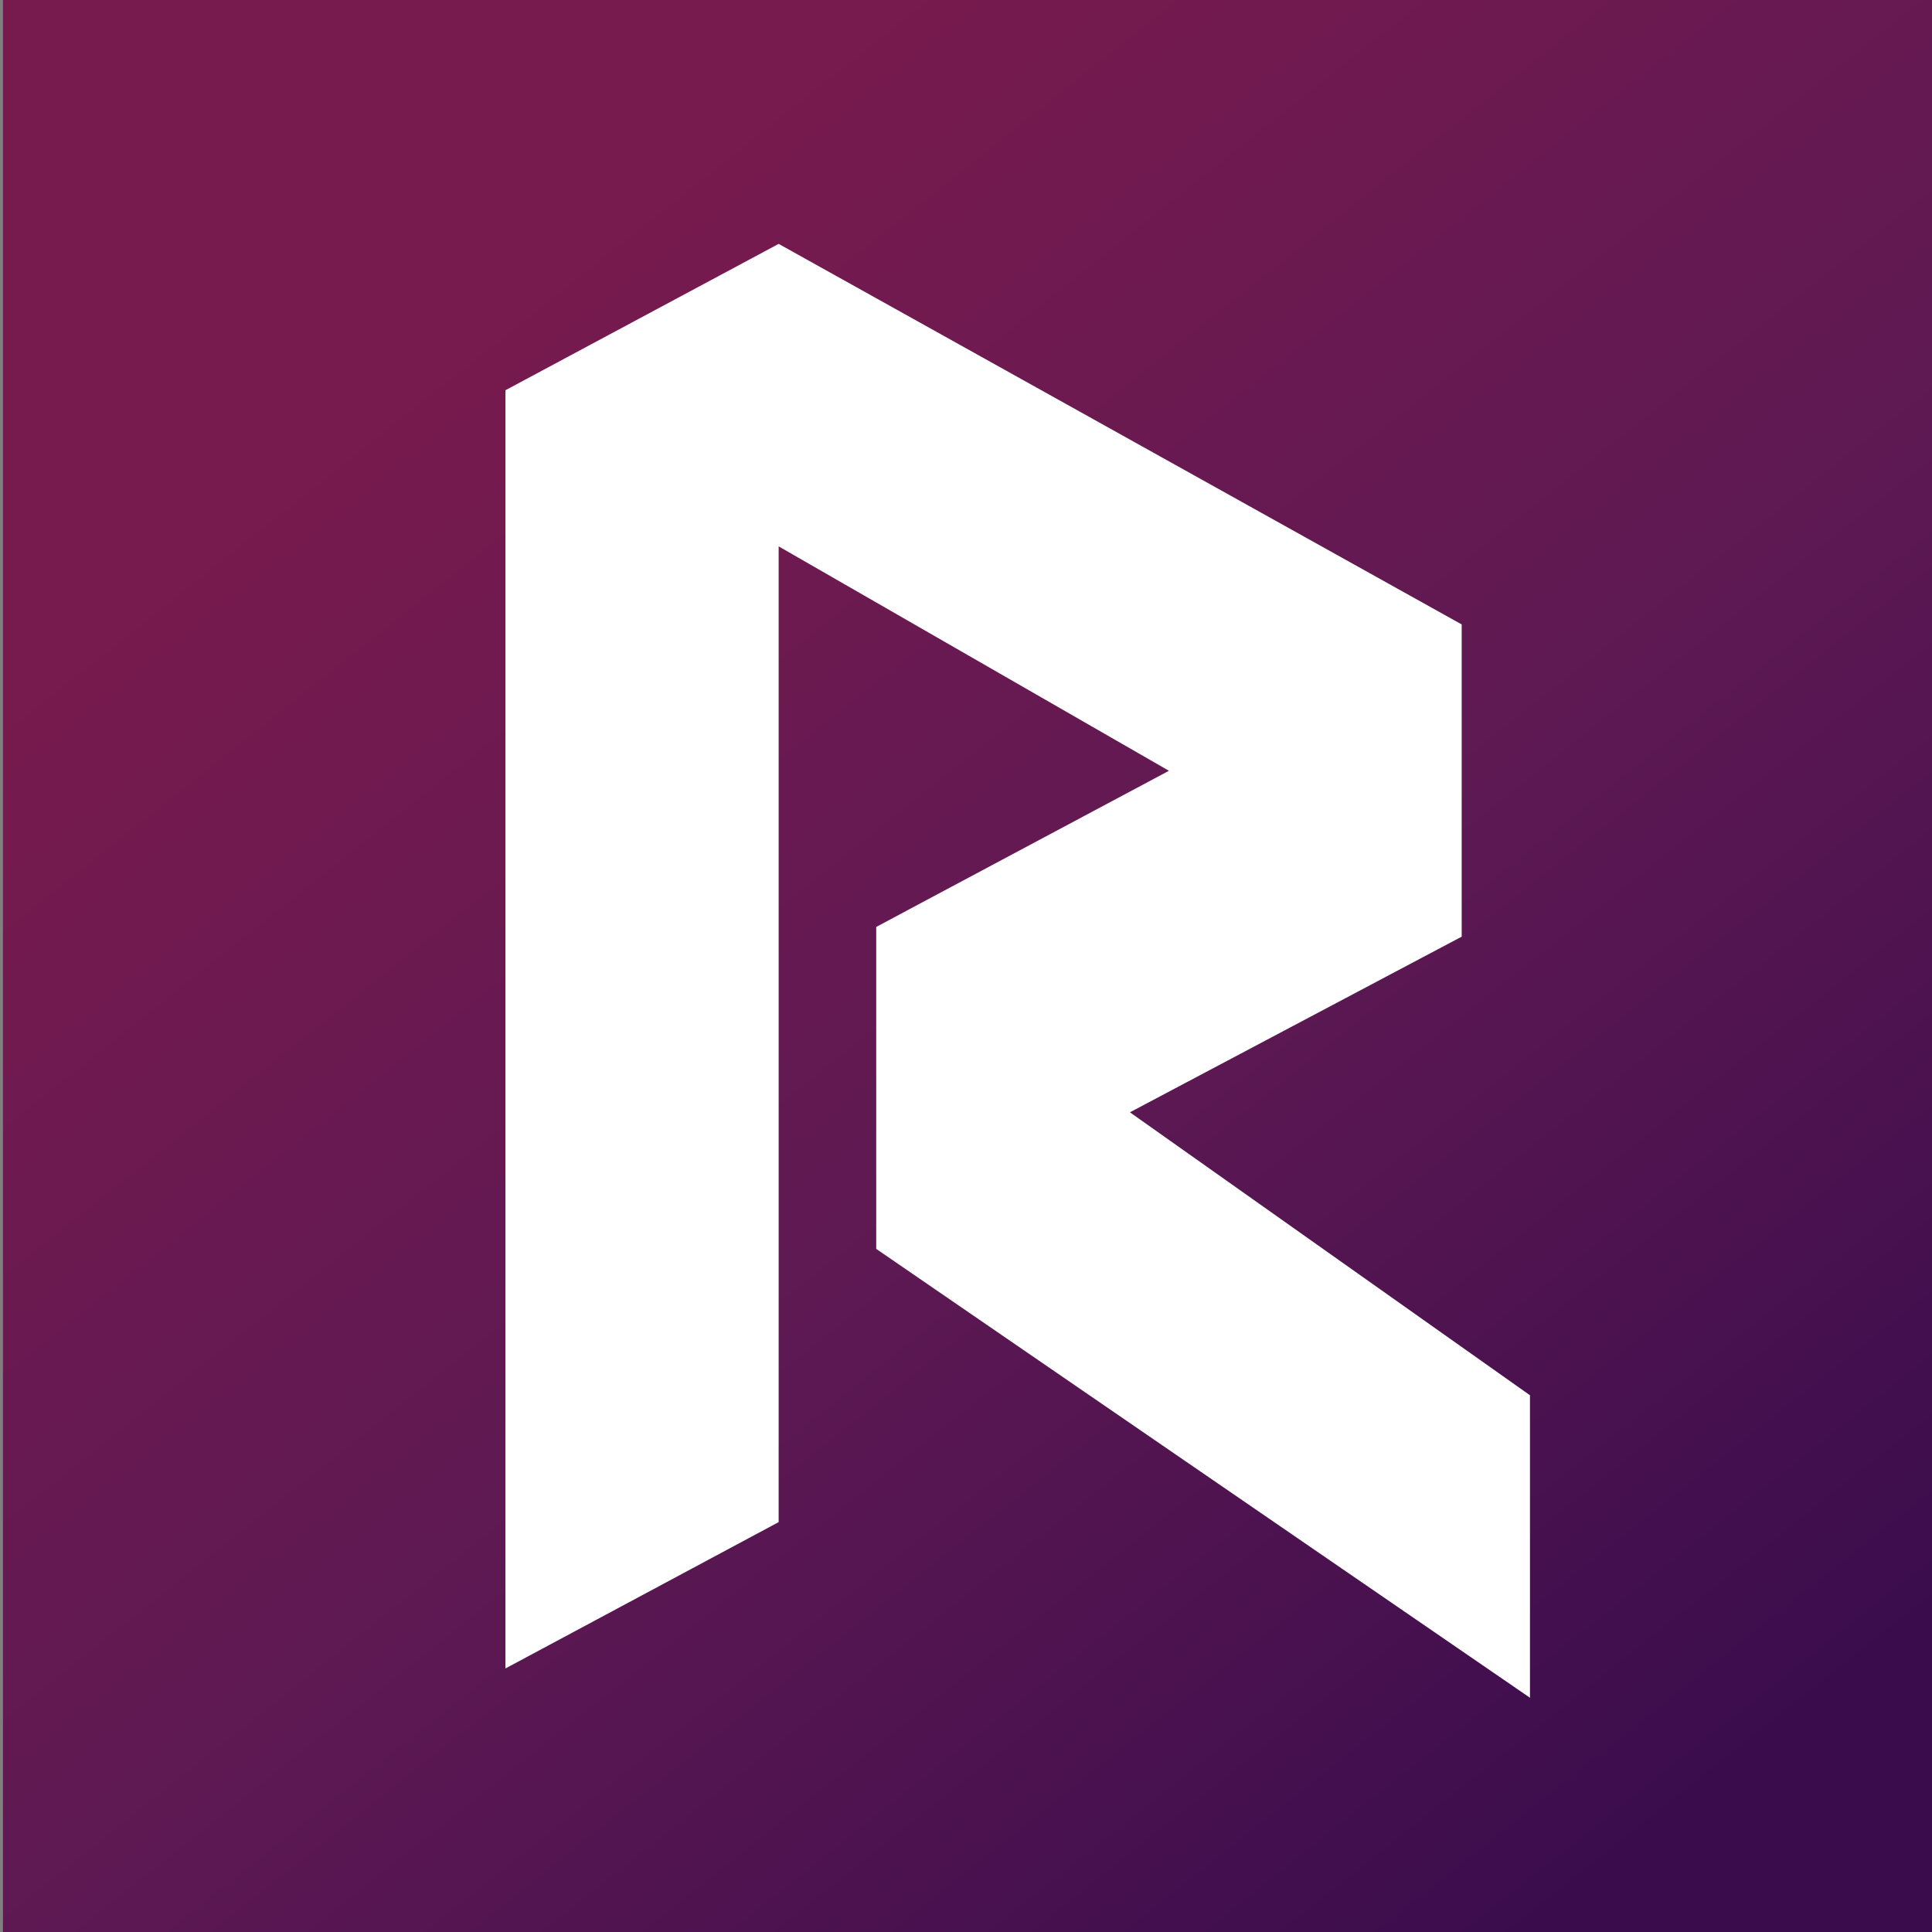
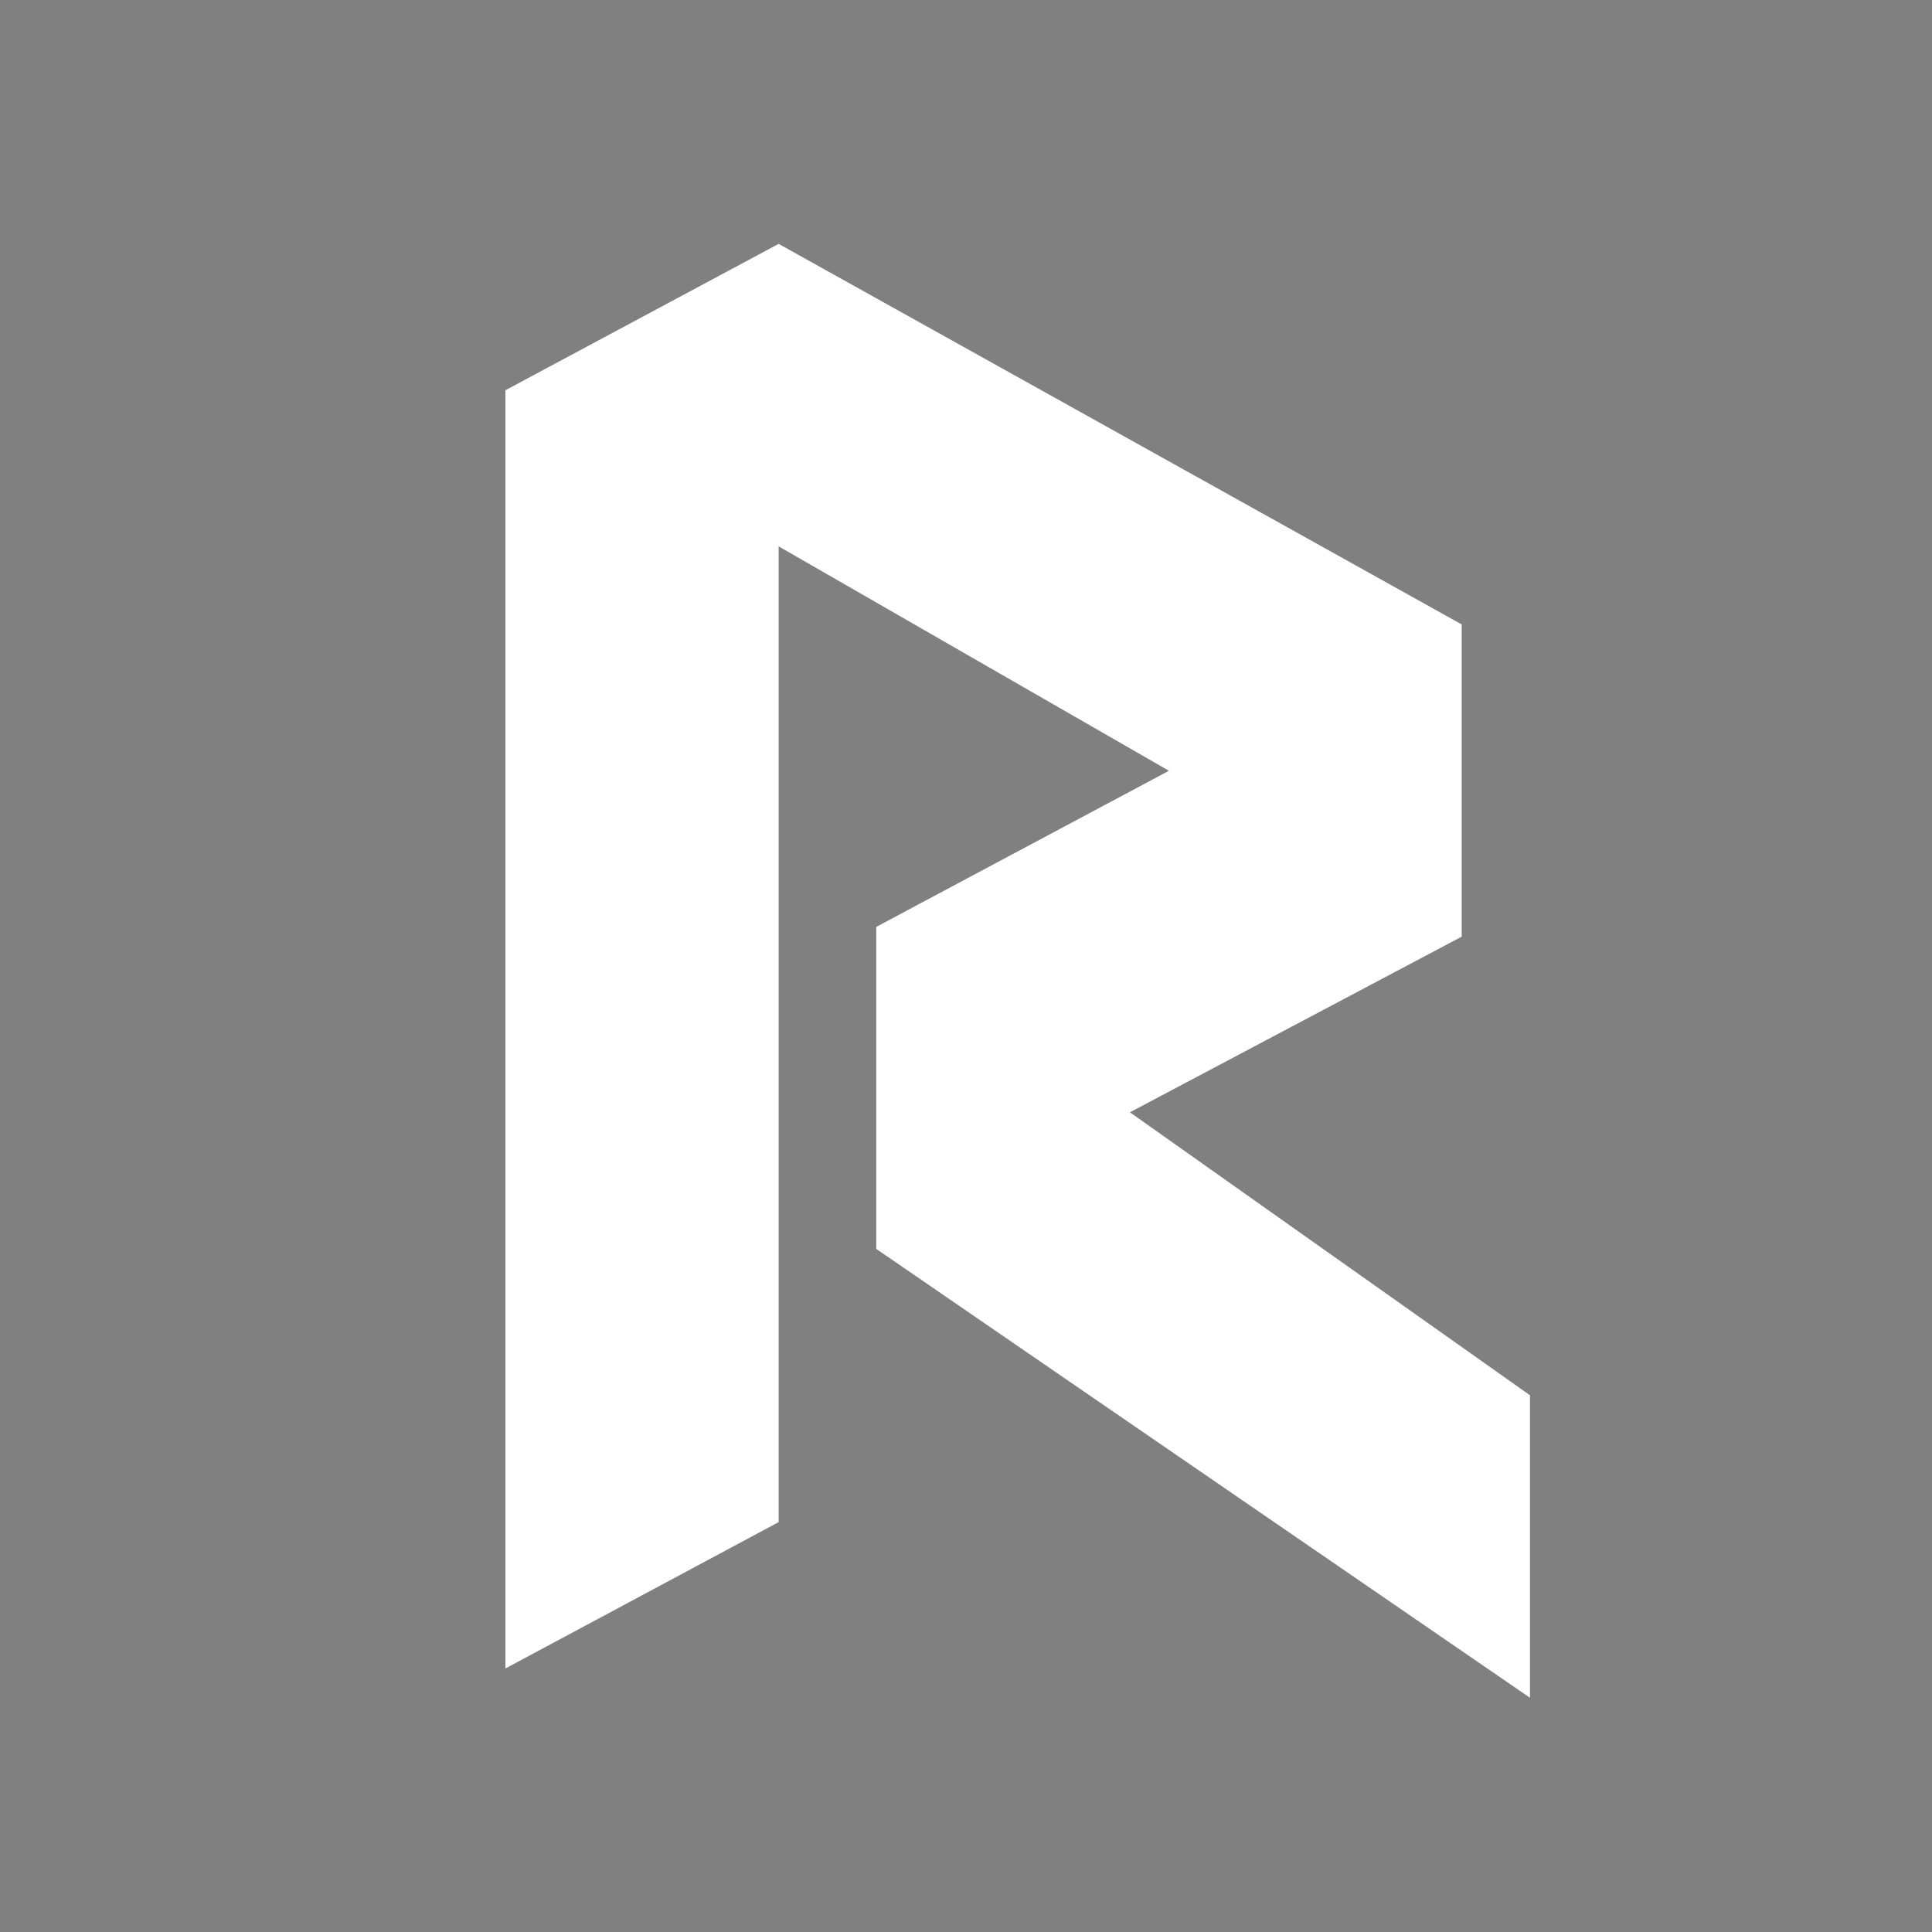
<svg xmlns="http://www.w3.org/2000/svg" width="69" height="69" viewBox="0 0 69 69" fill="none">
  <rect x="0" y="0" width="69" height="69" fill="#808080" stroke="none" />
  <g clip-path="url(#clip0_312_11883)">
-     <path d="M0.105 0H69.105V69H0.105V0Z" fill="url(#paint0_linear_312_11883)" />
    <path d="M18.051 13.937V59.588L27.809 54.361V19.513L41.748 27.528L31.294 33.104V44.603L54.642 60.634V49.831L40.354 39.725L52.203 33.452V22.301L27.809 8.71L18.051 13.937Z" fill="white" />
  </g>
  <defs>
    <linearGradient id="paint0_linear_312_11883" x1="16.803" y1="12.084" x2="59.689" y2="66.137" gradientUnits="userSpaceOnUse">
      <stop stop-color="#771A4E" />
      <stop offset="0.5" stop-color="#5E1953" />
      <stop offset="0.875" stop-color="#430F4E" />
      <stop offset="1" stop-color="#3A0C4C" />
    </linearGradient>
    <clipPath id="clip0_312_11883">
      <rect width="69" height="69" fill="white" />
    </clipPath>
  </defs>
</svg>